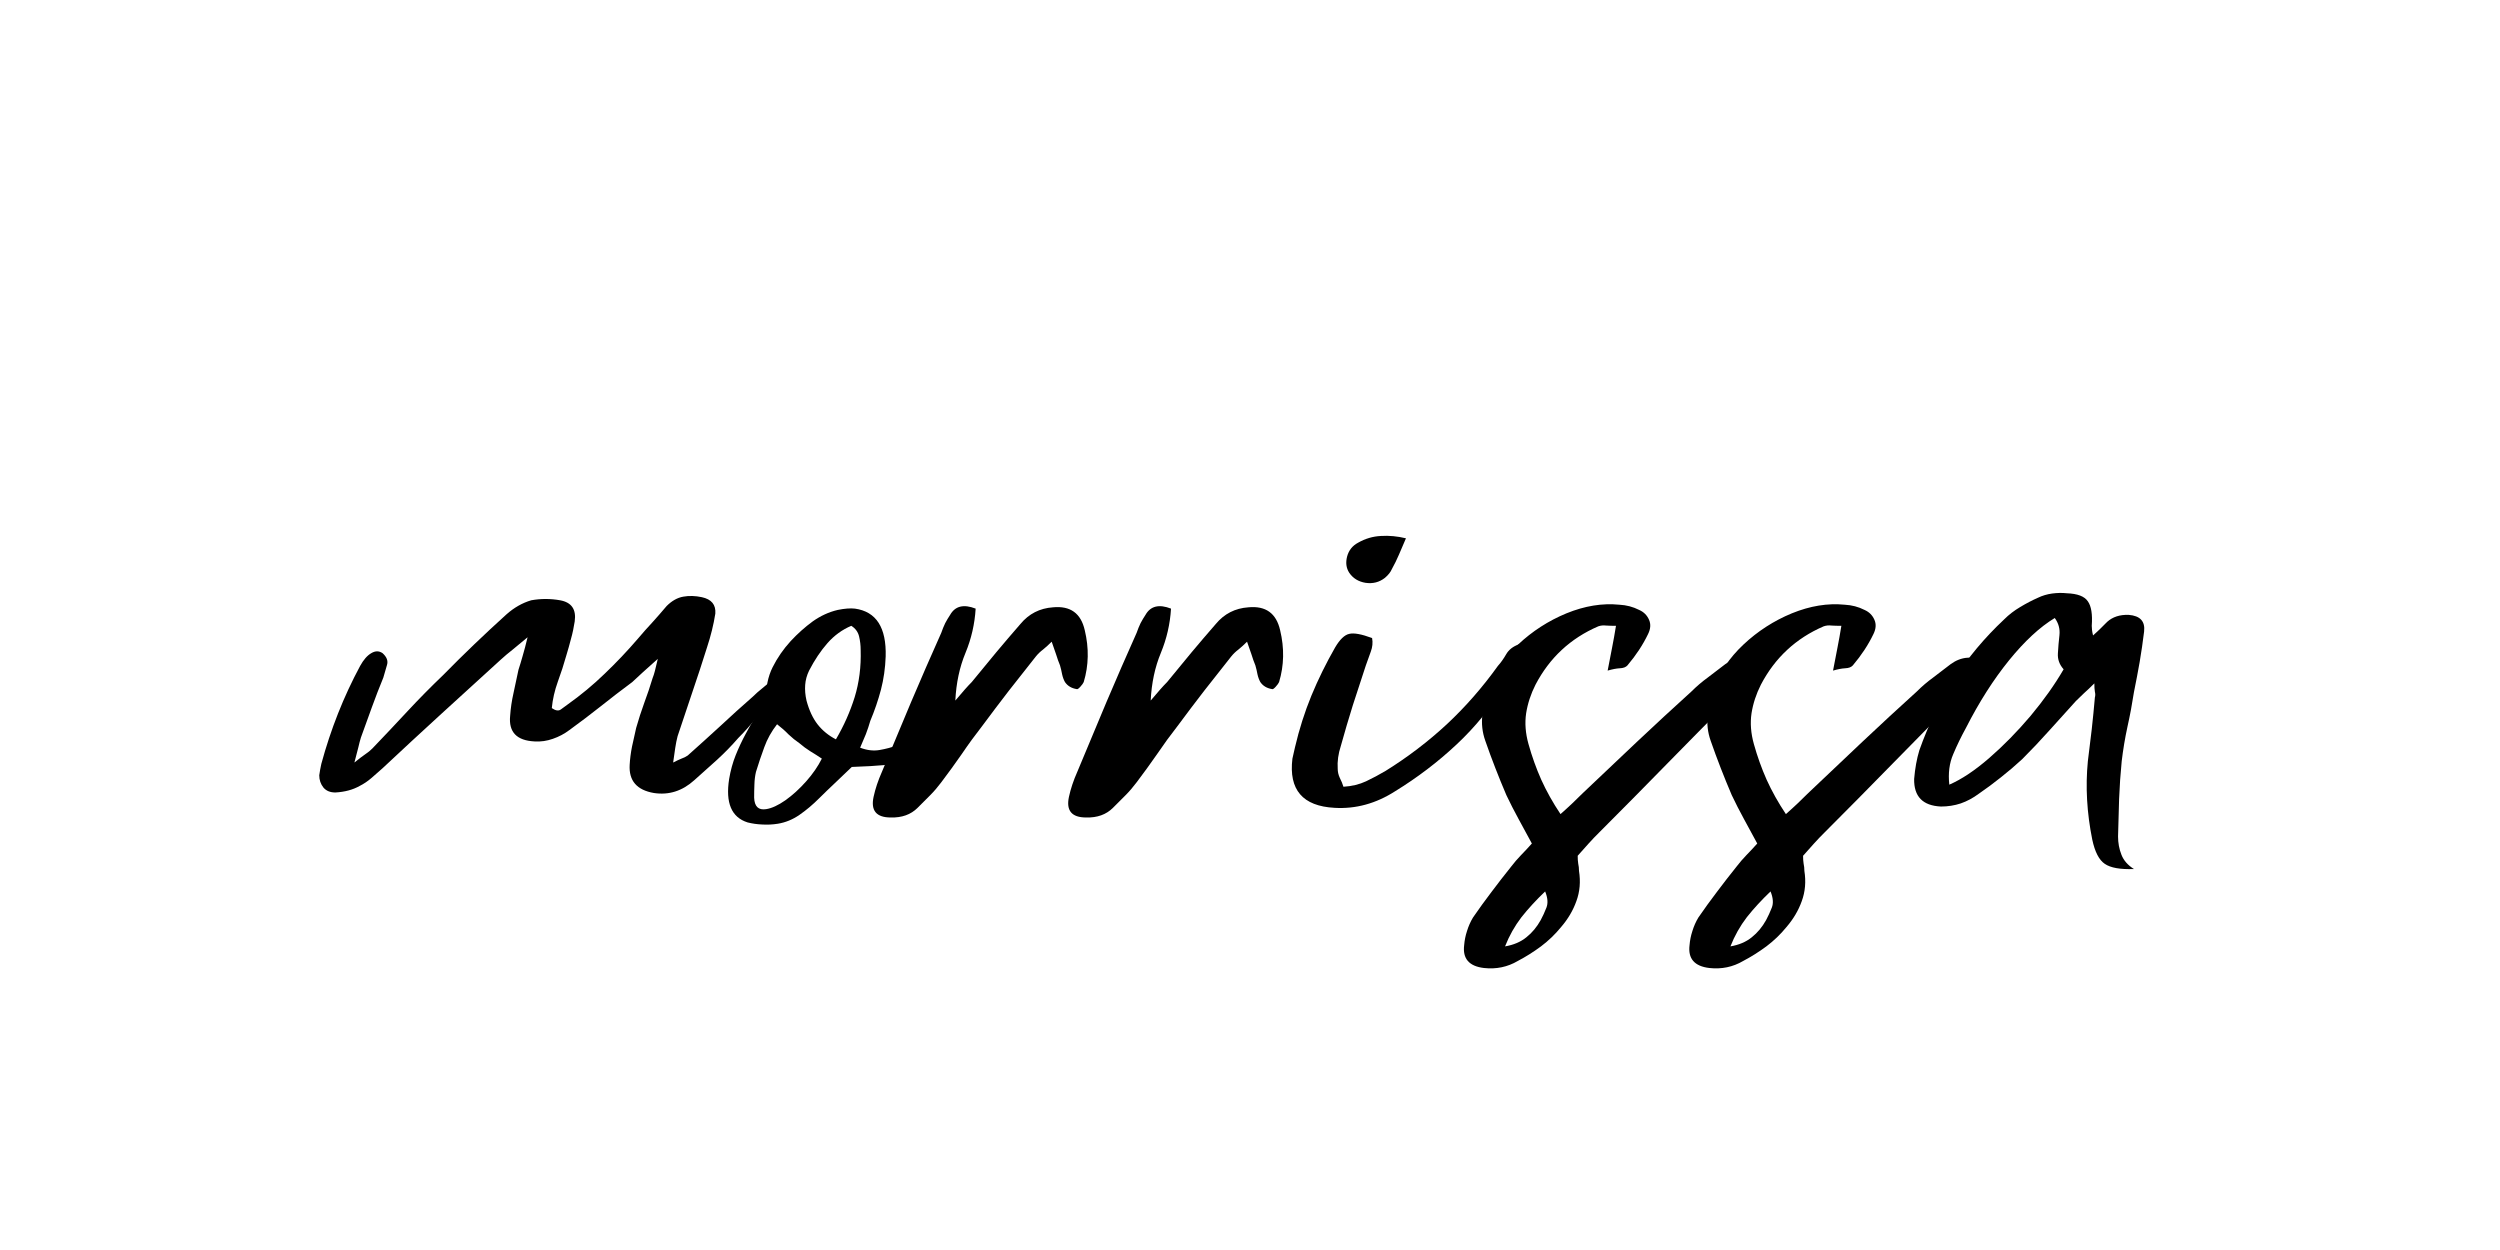
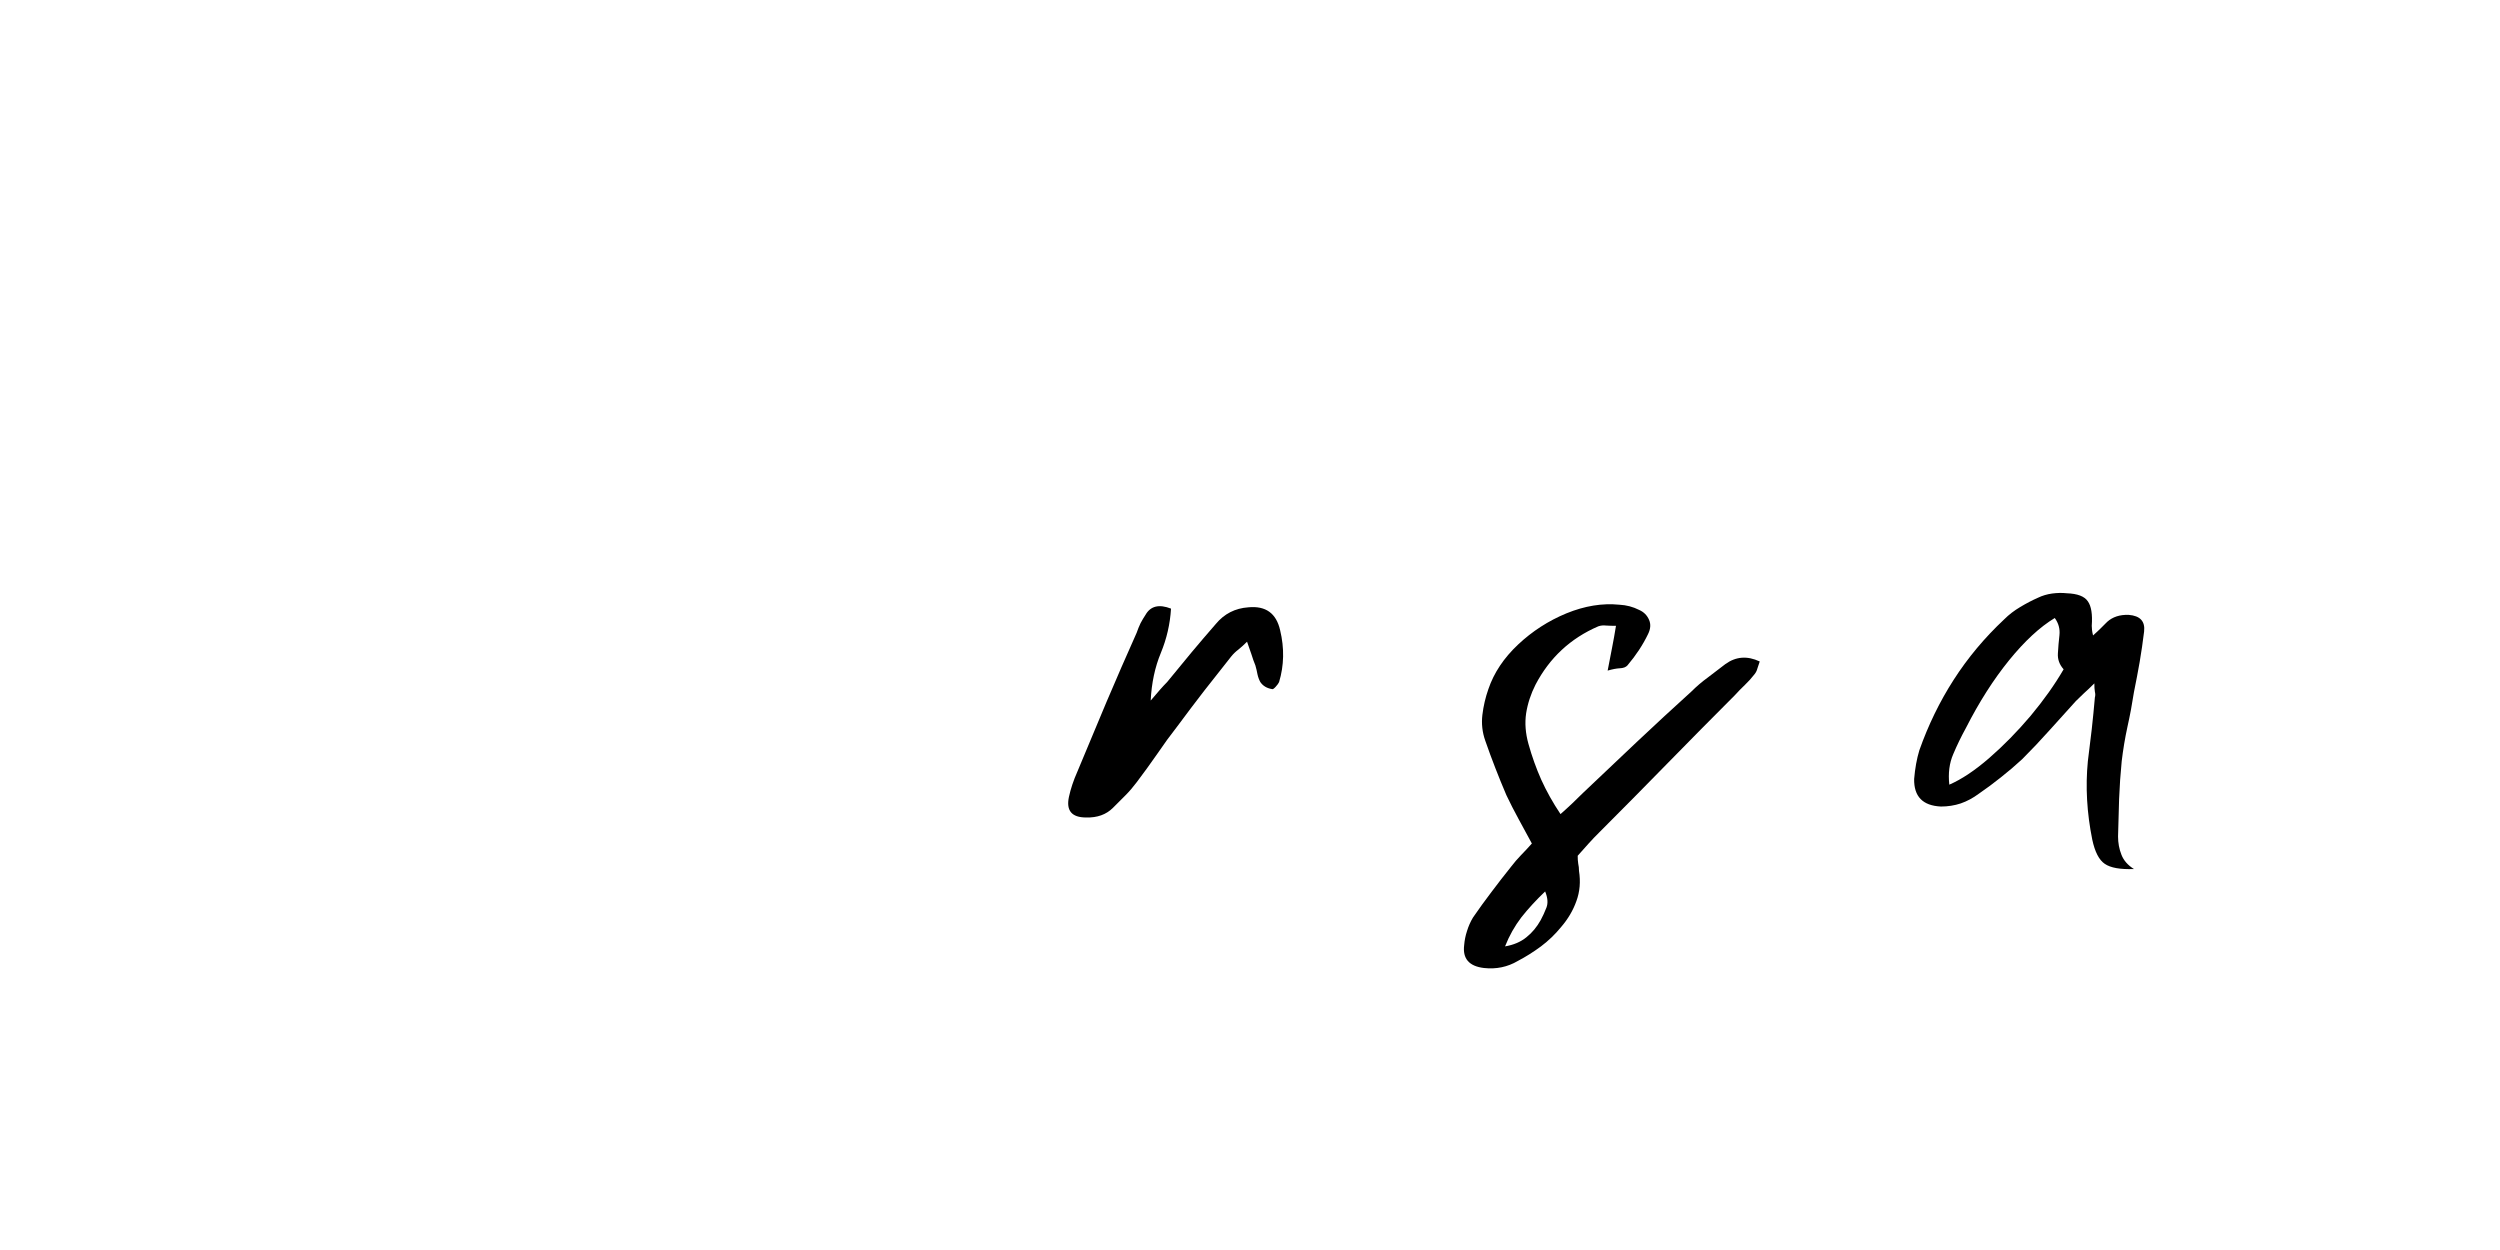
<svg xmlns="http://www.w3.org/2000/svg" height="100" preserveAspectRatio="xMidYMid meet" version="1.0" viewBox="0 0 150 75" width="200" zoomAndPan="magnify">
  <defs>
    <g />
  </defs>
  <g fill="#000000" fill-opacity="1">
    <g transform="translate(19.811, 48.658)">
      <g>
-         <path d="M 26.469 -7.812 C 26.695 -7.707 26.816 -7.582 26.828 -7.438 C 26.848 -7.301 26.805 -7.172 26.703 -7.047 C 26.348 -6.586 25.988 -6.129 25.625 -5.672 C 25.27 -5.211 24.891 -4.781 24.484 -4.375 C 24.078 -3.906 23.648 -3.469 23.203 -3.062 C 22.754 -2.656 22.301 -2.25 21.844 -1.844 C 21.125 -1.195 20.316 -0.941 19.422 -1.078 C 18.398 -1.254 17.914 -1.816 17.969 -2.766 C 17.988 -3.117 18.035 -3.484 18.109 -3.859 C 18.191 -4.242 18.273 -4.617 18.359 -4.984 C 18.504 -5.492 18.664 -5.992 18.844 -6.484 C 19.031 -6.984 19.195 -7.477 19.344 -7.969 C 19.395 -8.094 19.441 -8.238 19.484 -8.406 C 19.523 -8.57 19.582 -8.812 19.656 -9.125 C 19.301 -8.812 19.004 -8.547 18.766 -8.328 C 18.535 -8.109 18.32 -7.91 18.125 -7.734 C 17.477 -7.254 16.848 -6.77 16.234 -6.281 C 15.629 -5.801 15.004 -5.328 14.359 -4.859 C 14.055 -4.629 13.723 -4.453 13.359 -4.328 C 13.004 -4.203 12.641 -4.148 12.266 -4.172 C 11.191 -4.223 10.703 -4.734 10.797 -5.703 C 10.828 -6.16 10.895 -6.617 11 -7.078 C 11.102 -7.547 11.203 -8.008 11.297 -8.469 C 11.379 -8.719 11.461 -8.992 11.547 -9.297 C 11.641 -9.609 11.738 -9.984 11.844 -10.422 C 11.477 -10.117 11.176 -9.867 10.938 -9.672 C 10.695 -9.484 10.461 -9.285 10.234 -9.078 C 9.055 -8.004 7.875 -6.926 6.688 -5.844 C 5.5 -4.758 4.316 -3.664 3.141 -2.562 C 2.93 -2.383 2.711 -2.191 2.484 -1.984 C 2.254 -1.785 2.016 -1.625 1.766 -1.5 C 1.359 -1.27 0.875 -1.141 0.312 -1.109 C 0 -1.109 -0.238 -1.207 -0.406 -1.406 C -0.57 -1.613 -0.656 -1.859 -0.656 -2.141 C -0.625 -2.367 -0.582 -2.598 -0.531 -2.828 C 0.031 -4.898 0.805 -6.859 1.797 -8.703 C 2.004 -9.078 2.227 -9.332 2.469 -9.469 C 2.707 -9.613 2.93 -9.613 3.141 -9.469 C 3.398 -9.238 3.488 -9 3.406 -8.75 C 3.332 -8.508 3.258 -8.258 3.188 -8 C 2.945 -7.414 2.719 -6.82 2.5 -6.219 C 2.289 -5.625 2.07 -5.02 1.844 -4.406 C 1.789 -4.227 1.738 -4.031 1.688 -3.812 C 1.633 -3.594 1.555 -3.289 1.453 -2.906 C 1.734 -3.133 1.953 -3.301 2.109 -3.406 C 2.266 -3.508 2.406 -3.625 2.531 -3.75 C 3.238 -4.488 3.938 -5.227 4.625 -5.969 C 5.32 -6.719 6.039 -7.445 6.781 -8.156 C 8.008 -9.406 9.273 -10.617 10.578 -11.797 C 11.035 -12.203 11.531 -12.484 12.062 -12.641 C 12.344 -12.691 12.629 -12.719 12.922 -12.719 C 13.223 -12.719 13.516 -12.691 13.797 -12.641 C 14.484 -12.516 14.773 -12.094 14.672 -11.375 C 14.617 -11.02 14.547 -10.676 14.453 -10.344 C 14.367 -10.008 14.273 -9.676 14.172 -9.344 C 14.023 -8.812 13.852 -8.281 13.656 -7.75 C 13.469 -7.227 13.348 -6.703 13.297 -6.172 C 13.523 -6.016 13.707 -5.988 13.844 -6.094 C 13.988 -6.195 14.125 -6.297 14.25 -6.391 C 15.039 -6.953 15.781 -7.566 16.469 -8.234 C 17.164 -8.898 17.832 -9.602 18.469 -10.344 C 18.75 -10.676 19.035 -11 19.328 -11.312 C 19.617 -11.633 19.906 -11.961 20.188 -12.297 C 20.5 -12.609 20.832 -12.797 21.188 -12.859 C 21.539 -12.922 21.91 -12.91 22.297 -12.828 C 22.879 -12.703 23.148 -12.375 23.109 -11.844 C 23.004 -11.176 22.836 -10.5 22.609 -9.812 C 22.328 -8.914 22.035 -8.023 21.734 -7.141 C 21.441 -6.266 21.145 -5.379 20.844 -4.484 C 20.789 -4.273 20.742 -4.039 20.703 -3.781 C 20.672 -3.531 20.629 -3.238 20.578 -2.906 C 20.773 -3.008 20.941 -3.086 21.078 -3.141 C 21.223 -3.191 21.348 -3.254 21.453 -3.328 C 22.117 -3.922 22.77 -4.508 23.406 -5.094 C 24.039 -5.688 24.691 -6.273 25.359 -6.859 C 25.535 -7.035 25.719 -7.195 25.906 -7.344 C 26.102 -7.5 26.289 -7.656 26.469 -7.812 Z M 26.469 -7.812" />
-       </g>
+         </g>
    </g>
  </g>
  <g fill="#000000" fill-opacity="1">
    <g transform="translate(44.749, 48.658)">
      <g>
-         <path d="M 9.125 -3.953 C 9.352 -4.023 9.508 -4.051 9.594 -4.031 C 9.688 -4.02 9.875 -3.941 10.156 -3.797 C 9.844 -3.461 9.555 -3.219 9.297 -3.062 C 9.047 -2.906 8.703 -2.801 8.266 -2.75 C 7.836 -2.707 7.203 -2.672 6.359 -2.641 C 6.004 -2.305 5.664 -1.984 5.344 -1.672 C 5.02 -1.367 4.707 -1.066 4.406 -0.766 C 4.02 -0.379 3.625 -0.047 3.219 0.234 C 2.812 0.516 2.379 0.691 1.922 0.766 C 1.609 0.816 1.297 0.832 0.984 0.812 C 0.68 0.801 0.391 0.758 0.109 0.688 C -0.859 0.383 -1.227 -0.484 -1 -1.922 C -0.914 -2.43 -0.785 -2.906 -0.609 -3.344 C -0.43 -3.789 -0.227 -4.223 0 -4.641 C 0.176 -4.973 0.363 -5.301 0.562 -5.625 C 0.77 -5.957 0.988 -6.305 1.219 -6.672 C 1.195 -7.41 1.328 -8.062 1.609 -8.625 C 1.891 -9.188 2.25 -9.707 2.688 -10.188 C 3.113 -10.645 3.555 -11.039 4.016 -11.375 C 4.484 -11.707 4.984 -11.938 5.516 -12.062 C 5.922 -12.145 6.266 -12.172 6.547 -12.141 C 7.828 -11.961 8.441 -11.004 8.391 -9.266 C 8.367 -8.578 8.273 -7.914 8.109 -7.281 C 7.941 -6.645 7.727 -6.02 7.469 -5.406 C 7.395 -5.145 7.305 -4.879 7.203 -4.609 C 7.098 -4.348 6.984 -4.078 6.859 -3.797 C 7.266 -3.641 7.648 -3.594 8.016 -3.656 C 8.391 -3.719 8.758 -3.816 9.125 -3.953 Z M 1.219 -0.109 C 1.551 -0.16 1.938 -0.336 2.375 -0.641 C 2.812 -0.953 3.227 -1.332 3.625 -1.781 C 4.02 -2.227 4.332 -2.68 4.562 -3.141 C 4.332 -3.297 4.102 -3.441 3.875 -3.578 C 3.645 -3.723 3.426 -3.883 3.219 -4.062 C 2.988 -4.219 2.77 -4.395 2.562 -4.594 C 2.363 -4.801 2.133 -5.004 1.875 -5.203 C 1.539 -4.773 1.285 -4.316 1.109 -3.828 C 0.93 -3.348 0.766 -2.852 0.609 -2.344 C 0.555 -2.113 0.523 -1.863 0.516 -1.594 C 0.504 -1.32 0.5 -1.055 0.5 -0.797 C 0.52 -0.266 0.758 -0.035 1.219 -0.109 Z M 5.406 -4.297 C 5.883 -5.109 6.258 -5.953 6.531 -6.828 C 6.801 -7.711 6.922 -8.656 6.891 -9.656 C 6.891 -9.938 6.859 -10.207 6.797 -10.469 C 6.734 -10.738 6.578 -10.953 6.328 -11.109 C 5.785 -10.879 5.312 -10.535 4.906 -10.078 C 4.5 -9.617 4.129 -9.066 3.797 -8.422 C 3.66 -8.141 3.582 -7.852 3.562 -7.562 C 3.539 -7.27 3.566 -6.957 3.641 -6.625 C 3.797 -6.039 4.02 -5.562 4.312 -5.188 C 4.602 -4.82 4.969 -4.523 5.406 -4.297 Z M 5.406 -4.297" />
-       </g>
+         </g>
    </g>
  </g>
  <g fill="#000000" fill-opacity="1">
    <g transform="translate(53.867, 48.658)">
      <g>
-         <path d="M 11.219 -10.844 C 11.477 -9.77 11.457 -8.734 11.156 -7.734 C 11.125 -7.66 11.055 -7.566 10.953 -7.453 C 10.848 -7.336 10.773 -7.289 10.734 -7.312 C 10.422 -7.363 10.188 -7.504 10.031 -7.734 C 9.957 -7.867 9.898 -8.023 9.859 -8.203 C 9.828 -8.379 9.785 -8.555 9.734 -8.734 C 9.648 -8.941 9.57 -9.16 9.5 -9.391 C 9.426 -9.617 9.336 -9.875 9.234 -10.156 C 9.055 -9.977 8.883 -9.82 8.719 -9.688 C 8.551 -9.562 8.406 -9.422 8.281 -9.266 C 7.738 -8.578 7.195 -7.891 6.656 -7.203 C 6.125 -6.516 5.594 -5.812 5.062 -5.094 C 4.645 -4.562 4.238 -4.004 3.844 -3.422 C 3.445 -2.848 3.035 -2.281 2.609 -1.719 C 2.398 -1.438 2.176 -1.176 1.938 -0.938 C 1.695 -0.695 1.445 -0.445 1.188 -0.188 C 0.781 0.219 0.242 0.41 -0.422 0.391 C -1.285 0.391 -1.629 -0.02 -1.453 -0.844 C -1.348 -1.332 -1.18 -1.832 -0.953 -2.344 C -0.367 -3.738 0.211 -5.133 0.797 -6.531 C 1.391 -7.926 1.992 -9.312 2.609 -10.688 C 2.68 -10.895 2.758 -11.086 2.844 -11.266 C 2.938 -11.441 3.035 -11.609 3.141 -11.766 C 3.441 -12.297 3.953 -12.422 4.672 -12.141 C 4.617 -11.223 4.414 -10.336 4.062 -9.484 C 3.707 -8.629 3.504 -7.676 3.453 -6.625 C 3.68 -6.883 3.867 -7.102 4.016 -7.281 C 4.172 -7.457 4.312 -7.609 4.438 -7.734 C 4.926 -8.328 5.41 -8.914 5.891 -9.5 C 6.379 -10.082 6.867 -10.656 7.359 -11.219 C 7.867 -11.832 8.52 -12.164 9.312 -12.219 C 10.352 -12.32 10.988 -11.863 11.219 -10.844 Z M 11.219 -10.844" />
-       </g>
+         </g>
    </g>
  </g>
  <g fill="#000000" fill-opacity="1">
    <g transform="translate(65.589, 48.658)">
      <g>
        <path d="M 11.219 -10.844 C 11.477 -9.77 11.457 -8.734 11.156 -7.734 C 11.125 -7.66 11.055 -7.566 10.953 -7.453 C 10.848 -7.336 10.773 -7.289 10.734 -7.312 C 10.422 -7.363 10.188 -7.504 10.031 -7.734 C 9.957 -7.867 9.898 -8.023 9.859 -8.203 C 9.828 -8.379 9.785 -8.555 9.734 -8.734 C 9.648 -8.941 9.57 -9.16 9.5 -9.391 C 9.426 -9.617 9.336 -9.875 9.234 -10.156 C 9.055 -9.977 8.883 -9.82 8.719 -9.688 C 8.551 -9.562 8.406 -9.422 8.281 -9.266 C 7.738 -8.578 7.195 -7.891 6.656 -7.203 C 6.125 -6.516 5.594 -5.812 5.062 -5.094 C 4.645 -4.562 4.238 -4.004 3.844 -3.422 C 3.445 -2.848 3.035 -2.281 2.609 -1.719 C 2.398 -1.438 2.176 -1.176 1.938 -0.938 C 1.695 -0.695 1.445 -0.445 1.188 -0.188 C 0.781 0.219 0.242 0.41 -0.422 0.391 C -1.285 0.391 -1.629 -0.02 -1.453 -0.844 C -1.348 -1.332 -1.18 -1.832 -0.953 -2.344 C -0.367 -3.738 0.211 -5.133 0.797 -6.531 C 1.391 -7.926 1.992 -9.312 2.609 -10.688 C 2.68 -10.895 2.758 -11.086 2.844 -11.266 C 2.938 -11.441 3.035 -11.609 3.141 -11.766 C 3.441 -12.297 3.953 -12.422 4.672 -12.141 C 4.617 -11.223 4.414 -10.336 4.062 -9.484 C 3.707 -8.629 3.504 -7.676 3.453 -6.625 C 3.68 -6.883 3.867 -7.102 4.016 -7.281 C 4.172 -7.457 4.312 -7.609 4.438 -7.734 C 4.926 -8.328 5.41 -8.914 5.891 -9.5 C 6.379 -10.082 6.867 -10.656 7.359 -11.219 C 7.867 -11.832 8.52 -12.164 9.312 -12.219 C 10.352 -12.32 10.988 -11.863 11.219 -10.844 Z M 11.219 -10.844" />
      </g>
    </g>
  </g>
  <g fill="#000000" fill-opacity="1">
    <g transform="translate(78.154, 48.658)">
      <g>
-         <path d="M 12.984 -10 C 12.984 -9.844 12.992 -9.703 13.016 -9.578 C 13.047 -9.453 13.051 -9.348 13.031 -9.266 C 12.895 -8.984 12.754 -8.695 12.609 -8.406 C 12.473 -8.113 12.316 -7.828 12.141 -7.547 C 11.328 -6.223 10.359 -5.035 9.234 -3.984 C 8.109 -2.93 6.883 -2 5.562 -1.188 C 4.406 -0.445 3.191 -0.113 1.922 -0.188 C 0.004 -0.289 -0.836 -1.273 -0.609 -3.141 C -0.555 -3.398 -0.504 -3.629 -0.453 -3.828 C -0.203 -4.898 0.125 -5.93 0.531 -6.922 C 0.945 -7.922 1.422 -8.883 1.953 -9.812 C 2.234 -10.289 2.516 -10.562 2.797 -10.625 C 3.078 -10.695 3.535 -10.613 4.172 -10.375 C 4.223 -10.102 4.195 -9.832 4.094 -9.562 C 4 -9.289 3.898 -9.016 3.797 -8.734 C 3.535 -7.941 3.273 -7.145 3.016 -6.344 C 2.766 -5.539 2.523 -4.727 2.297 -3.906 C 2.141 -3.426 2.078 -2.969 2.109 -2.531 C 2.109 -2.352 2.148 -2.172 2.234 -1.984 C 2.328 -1.805 2.398 -1.629 2.453 -1.453 C 2.961 -1.484 3.414 -1.594 3.812 -1.781 C 4.207 -1.969 4.598 -2.176 4.984 -2.406 C 6.305 -3.227 7.531 -4.16 8.656 -5.203 C 9.781 -6.254 10.801 -7.422 11.719 -8.703 C 11.895 -8.898 12.062 -9.133 12.219 -9.406 C 12.375 -9.676 12.629 -9.875 12.984 -10 Z M 4.938 -13.984 C 4.602 -13.723 4.219 -13.625 3.781 -13.688 C 3.352 -13.758 3.023 -13.961 2.797 -14.297 C 2.617 -14.578 2.578 -14.898 2.672 -15.266 C 2.773 -15.641 2.992 -15.914 3.328 -16.094 C 3.766 -16.344 4.223 -16.477 4.703 -16.5 C 5.191 -16.531 5.691 -16.484 6.203 -16.359 C 6.055 -16.004 5.914 -15.676 5.781 -15.375 C 5.656 -15.082 5.516 -14.797 5.359 -14.516 C 5.285 -14.336 5.145 -14.16 4.938 -13.984 Z M 4.938 -13.984" />
-       </g>
+         </g>
    </g>
  </g>
  <g fill="#000000" fill-opacity="1">
    <g transform="translate(88.459, 48.658)">
      <g>
        <path d="M 15.062 -8.812 C 15.695 -9.27 16.383 -9.32 17.125 -8.969 C 17.07 -8.812 17.023 -8.672 16.984 -8.547 C 16.953 -8.422 16.895 -8.305 16.812 -8.203 C 16.633 -7.973 16.441 -7.758 16.234 -7.562 C 16.035 -7.375 15.832 -7.164 15.625 -6.938 C 14.27 -5.582 12.914 -4.211 11.562 -2.828 C 10.219 -1.453 8.867 -0.086 7.516 1.266 C 7.285 1.492 7.062 1.727 6.844 1.969 C 6.625 2.219 6.41 2.457 6.203 2.688 C 6.203 2.863 6.211 3.02 6.234 3.156 C 6.266 3.301 6.281 3.445 6.281 3.594 C 6.383 4.238 6.332 4.844 6.125 5.406 C 5.926 5.969 5.617 6.488 5.203 6.969 C 4.848 7.406 4.445 7.789 4 8.125 C 3.551 8.457 3.086 8.75 2.609 9 C 1.992 9.363 1.316 9.504 0.578 9.422 C -0.316 9.316 -0.711 8.859 -0.609 8.047 C -0.586 7.766 -0.531 7.484 -0.438 7.203 C -0.352 6.922 -0.234 6.648 -0.078 6.391 C 0.273 5.879 0.645 5.367 1.031 4.859 C 1.414 4.348 1.812 3.836 2.219 3.328 C 2.395 3.098 2.586 2.875 2.797 2.656 C 3.004 2.445 3.223 2.211 3.453 1.953 C 3.191 1.461 2.926 0.973 2.656 0.484 C 2.395 0.004 2.148 -0.473 1.922 -0.953 C 1.691 -1.492 1.473 -2.031 1.266 -2.562 C 1.055 -3.102 0.852 -3.656 0.656 -4.219 C 0.477 -4.727 0.422 -5.242 0.484 -5.766 C 0.547 -6.285 0.664 -6.801 0.844 -7.312 C 1.176 -8.289 1.77 -9.18 2.625 -9.984 C 3.477 -10.785 4.445 -11.41 5.531 -11.859 C 6.625 -12.305 7.68 -12.477 8.703 -12.375 C 9.129 -12.352 9.523 -12.25 9.891 -12.062 C 10.172 -11.938 10.367 -11.738 10.484 -11.469 C 10.598 -11.207 10.578 -10.922 10.422 -10.609 C 10.117 -9.973 9.707 -9.348 9.188 -8.734 C 9.094 -8.629 8.941 -8.57 8.734 -8.562 C 8.523 -8.551 8.281 -8.504 8 -8.422 C 8.102 -8.93 8.191 -9.391 8.266 -9.797 C 8.348 -10.211 8.426 -10.648 8.5 -11.109 C 8.27 -11.109 8.07 -11.113 7.906 -11.125 C 7.738 -11.145 7.582 -11.129 7.438 -11.078 C 5.77 -10.359 4.516 -9.191 3.672 -7.578 C 3.391 -7.023 3.203 -6.453 3.109 -5.859 C 3.023 -5.273 3.07 -4.66 3.25 -4.016 C 3.457 -3.273 3.711 -2.562 4.016 -1.875 C 4.328 -1.188 4.711 -0.5 5.172 0.188 C 5.43 -0.039 5.664 -0.254 5.875 -0.453 C 6.094 -0.66 6.305 -0.867 6.516 -1.078 C 7.586 -2.098 8.664 -3.117 9.75 -4.141 C 10.832 -5.16 11.926 -6.172 13.031 -7.172 C 13.332 -7.473 13.656 -7.75 14 -8 C 14.344 -8.258 14.695 -8.531 15.062 -8.812 Z M 3.984 6.547 C 4.109 6.316 4.223 6.066 4.328 5.797 C 4.43 5.535 4.406 5.211 4.25 4.828 C 3.719 5.336 3.242 5.852 2.828 6.375 C 2.422 6.906 2.094 7.488 1.844 8.125 C 2.352 8.039 2.781 7.859 3.125 7.578 C 3.469 7.305 3.754 6.961 3.984 6.547 Z M 3.984 6.547" />
      </g>
    </g>
  </g>
  <g fill="#000000" fill-opacity="1">
    <g transform="translate(101.982, 48.658)">
      <g>
-         <path d="M 15.062 -8.812 C 15.695 -9.27 16.383 -9.32 17.125 -8.969 C 17.07 -8.812 17.023 -8.672 16.984 -8.547 C 16.953 -8.422 16.895 -8.305 16.812 -8.203 C 16.633 -7.973 16.441 -7.758 16.234 -7.562 C 16.035 -7.375 15.832 -7.164 15.625 -6.938 C 14.27 -5.582 12.914 -4.211 11.562 -2.828 C 10.219 -1.453 8.867 -0.086 7.516 1.266 C 7.285 1.492 7.062 1.727 6.844 1.969 C 6.625 2.219 6.41 2.457 6.203 2.688 C 6.203 2.863 6.211 3.02 6.234 3.156 C 6.266 3.301 6.281 3.445 6.281 3.594 C 6.383 4.238 6.332 4.844 6.125 5.406 C 5.926 5.969 5.617 6.488 5.203 6.969 C 4.848 7.406 4.445 7.789 4 8.125 C 3.551 8.457 3.086 8.75 2.609 9 C 1.992 9.363 1.316 9.504 0.578 9.422 C -0.316 9.316 -0.711 8.859 -0.609 8.047 C -0.586 7.766 -0.531 7.484 -0.438 7.203 C -0.352 6.922 -0.234 6.648 -0.078 6.391 C 0.273 5.879 0.645 5.367 1.031 4.859 C 1.414 4.348 1.812 3.836 2.219 3.328 C 2.395 3.098 2.586 2.875 2.797 2.656 C 3.004 2.445 3.223 2.211 3.453 1.953 C 3.191 1.461 2.926 0.973 2.656 0.484 C 2.395 0.004 2.148 -0.473 1.922 -0.953 C 1.691 -1.492 1.473 -2.031 1.266 -2.562 C 1.055 -3.102 0.852 -3.656 0.656 -4.219 C 0.477 -4.727 0.422 -5.242 0.484 -5.766 C 0.547 -6.285 0.664 -6.801 0.844 -7.312 C 1.176 -8.289 1.77 -9.18 2.625 -9.984 C 3.477 -10.785 4.445 -11.41 5.531 -11.859 C 6.625 -12.305 7.68 -12.477 8.703 -12.375 C 9.129 -12.352 9.523 -12.25 9.891 -12.062 C 10.172 -11.938 10.367 -11.738 10.484 -11.469 C 10.598 -11.207 10.578 -10.922 10.422 -10.609 C 10.117 -9.973 9.707 -9.348 9.188 -8.734 C 9.094 -8.629 8.941 -8.57 8.734 -8.562 C 8.523 -8.551 8.281 -8.504 8 -8.422 C 8.102 -8.93 8.191 -9.391 8.266 -9.797 C 8.348 -10.211 8.426 -10.648 8.5 -11.109 C 8.27 -11.109 8.07 -11.113 7.906 -11.125 C 7.738 -11.145 7.582 -11.129 7.438 -11.078 C 5.77 -10.359 4.516 -9.191 3.672 -7.578 C 3.391 -7.023 3.203 -6.453 3.109 -5.859 C 3.023 -5.273 3.07 -4.66 3.25 -4.016 C 3.457 -3.273 3.711 -2.562 4.016 -1.875 C 4.328 -1.188 4.711 -0.5 5.172 0.188 C 5.43 -0.039 5.664 -0.254 5.875 -0.453 C 6.094 -0.66 6.305 -0.867 6.516 -1.078 C 7.586 -2.098 8.664 -3.117 9.75 -4.141 C 10.832 -5.16 11.926 -6.172 13.031 -7.172 C 13.332 -7.473 13.656 -7.75 14 -8 C 14.344 -8.258 14.695 -8.531 15.062 -8.812 Z M 3.984 6.547 C 4.109 6.316 4.223 6.066 4.328 5.797 C 4.43 5.535 4.406 5.211 4.25 4.828 C 3.719 5.336 3.242 5.852 2.828 6.375 C 2.422 6.906 2.094 7.488 1.844 8.125 C 2.352 8.039 2.781 7.859 3.125 7.578 C 3.469 7.305 3.754 6.961 3.984 6.547 Z M 3.984 6.547" />
-       </g>
+         </g>
    </g>
  </g>
  <g fill="#000000" fill-opacity="1">
    <g transform="translate(115.505, 48.658)">
      <g>
        <path d="M 12.531 -7.125 C 12.426 -6.438 12.297 -5.742 12.141 -5.047 C 11.992 -4.359 11.879 -3.672 11.797 -2.984 C 11.723 -2.242 11.672 -1.488 11.641 -0.719 C 11.617 0.039 11.598 0.789 11.578 1.531 C 11.578 1.914 11.645 2.281 11.781 2.625 C 11.914 2.969 12.164 3.254 12.531 3.484 C 11.707 3.516 11.125 3.41 10.781 3.172 C 10.438 2.941 10.188 2.457 10.031 1.719 C 9.707 0.113 9.617 -1.453 9.766 -2.984 C 9.848 -3.629 9.926 -4.27 10 -4.906 C 10.07 -5.539 10.133 -6.176 10.188 -6.812 C 10.219 -6.914 10.219 -7.031 10.188 -7.156 C 10.164 -7.289 10.156 -7.457 10.156 -7.656 C 9.926 -7.426 9.719 -7.227 9.531 -7.062 C 9.352 -6.895 9.191 -6.738 9.047 -6.594 C 8.504 -6 7.973 -5.41 7.453 -4.828 C 6.93 -4.242 6.391 -3.672 5.828 -3.109 C 5.41 -2.723 4.984 -2.359 4.547 -2.016 C 4.117 -1.672 3.676 -1.344 3.219 -1.031 C 2.883 -0.781 2.523 -0.586 2.141 -0.453 C 1.766 -0.328 1.367 -0.266 0.953 -0.266 C -0.141 -0.316 -0.676 -0.867 -0.656 -1.922 C -0.602 -2.555 -0.5 -3.129 -0.344 -3.641 C 0.188 -5.148 0.875 -6.562 1.719 -7.875 C 2.562 -9.188 3.57 -10.395 4.75 -11.5 C 5.031 -11.781 5.348 -12.023 5.703 -12.234 C 6.066 -12.453 6.426 -12.641 6.781 -12.797 C 7.039 -12.922 7.32 -13.004 7.625 -13.047 C 7.926 -13.086 8.219 -13.094 8.5 -13.062 C 9.145 -13.039 9.566 -12.879 9.766 -12.578 C 9.973 -12.285 10.051 -11.797 10 -11.109 C 10 -11.035 10.004 -10.953 10.016 -10.859 C 10.023 -10.773 10.047 -10.664 10.078 -10.531 C 10.254 -10.688 10.406 -10.828 10.531 -10.953 C 10.664 -11.086 10.797 -11.219 10.922 -11.344 C 11.254 -11.645 11.688 -11.785 12.219 -11.766 C 12.906 -11.711 13.211 -11.379 13.141 -10.766 C 13.066 -10.148 12.977 -9.539 12.875 -8.938 C 12.77 -8.344 12.656 -7.738 12.531 -7.125 Z M 1.453 -1.578 C 2.191 -1.898 2.988 -2.43 3.844 -3.172 C 4.707 -3.922 5.535 -4.766 6.328 -5.703 C 7.117 -6.648 7.781 -7.582 8.312 -8.5 C 8.062 -8.781 7.945 -9.098 7.969 -9.453 C 7.988 -9.816 8.02 -10.18 8.062 -10.547 C 8.102 -10.922 8.008 -11.266 7.781 -11.578 C 6.883 -11.035 5.969 -10.188 5.031 -9.031 C 4.102 -7.883 3.242 -6.535 2.453 -4.984 C 2.172 -4.473 1.914 -3.945 1.688 -3.406 C 1.457 -2.875 1.379 -2.266 1.453 -1.578 Z M 1.453 -1.578" />
      </g>
    </g>
  </g>
</svg>